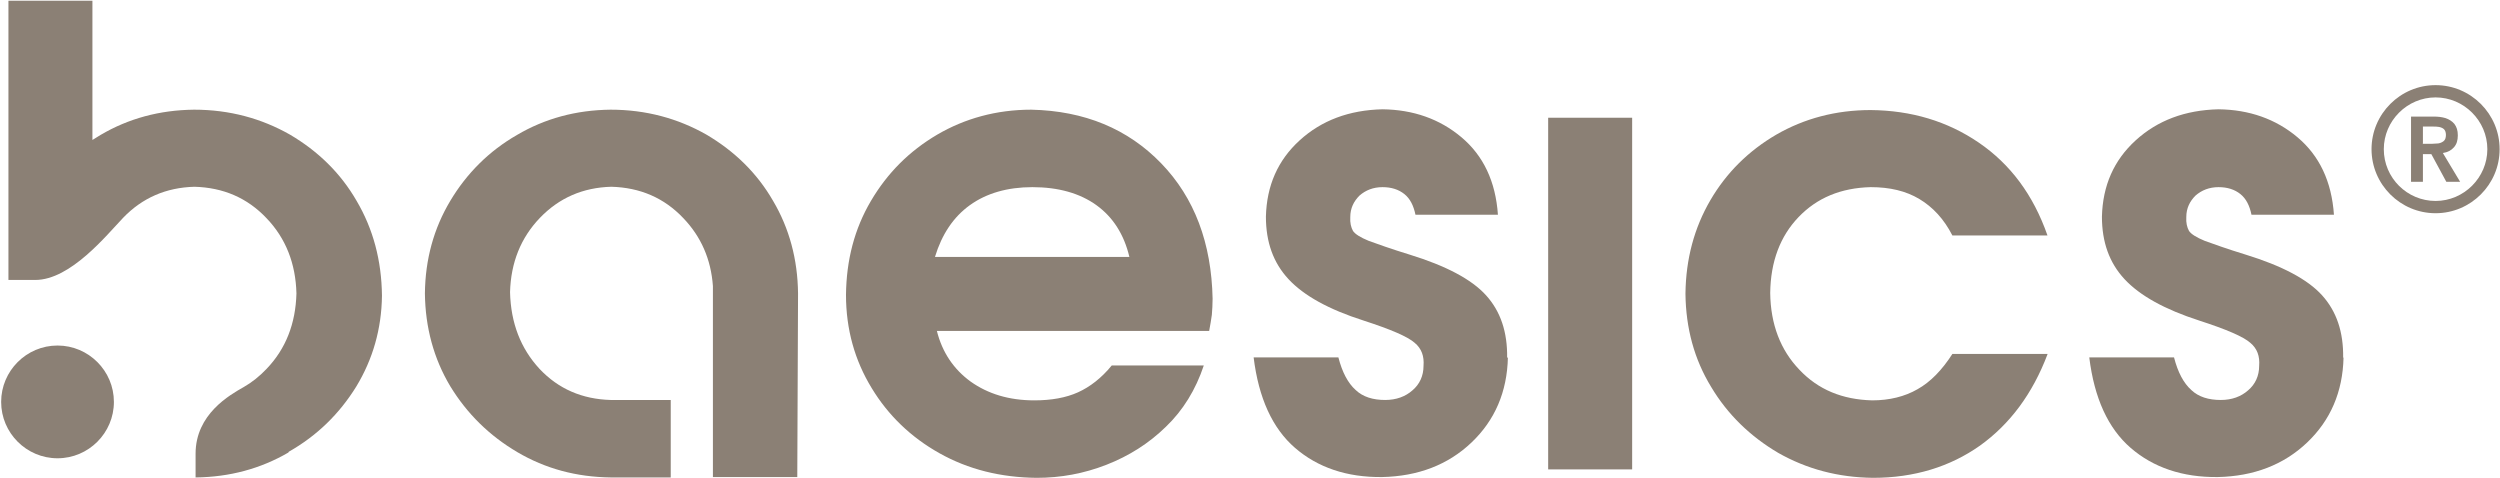
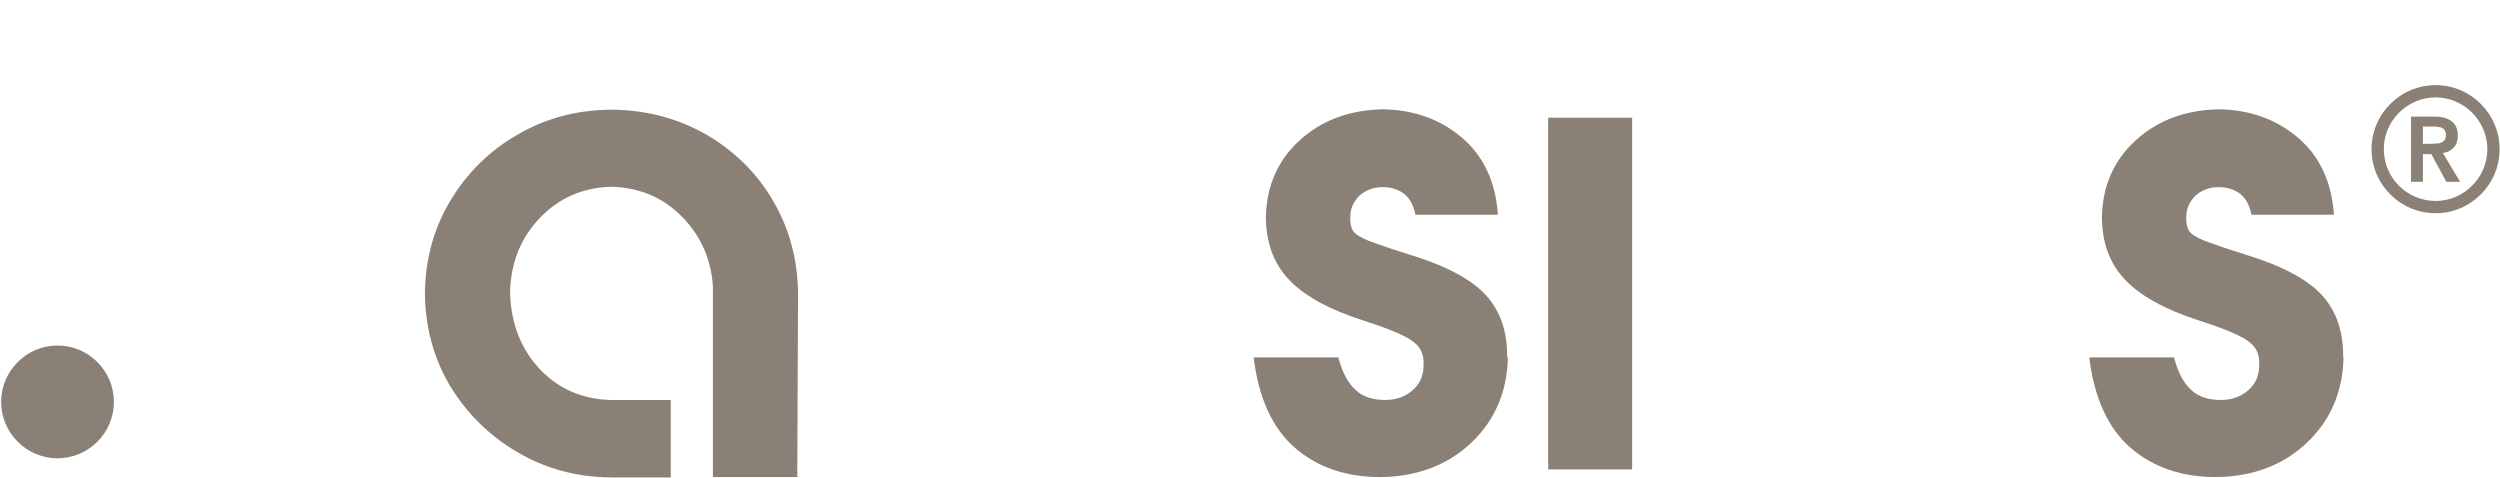
<svg xmlns="http://www.w3.org/2000/svg" viewBox="0 0 651.9 124.6" version="1.1">
  <defs>
    <style>
      .cls-1 {
        fill-rule: evenodd;
      }

      .cls-1, .cls-2 {
        fill: #8b8075;
      }
    </style>
  </defs>
  <g>
    <g id="Layer_1">
      <g>
-         <path d="M75.2,118c-7.2,4.2-15.3,6.4-24.2,6.5v-6.2c0-10.3,8.9-15.3,12.6-17.4,2.1-1.2,4.1-2.8,5.9-4.7,5-5.2,7.6-11.8,7.8-19.7-.2-7.8-2.8-14.4-7.8-19.6-5-5.3-11.3-8-18.8-8.2-7.4.2-13.6,2.9-18.6,8.1-4.3,4.5-13.7,16.2-22.9,16.2H2.2V.2C2.1.2,24.1.2,24.1.2v36.3l2.1-1.3c7.3-4.3,15.4-6.5,24.4-6.6,9.3,0,17.6,2.3,25,6.5,7.3,4.3,13.2,10,17.4,17.3,4.3,7.3,6.5,15.5,6.6,24.7-.1,8.7-2.4,16.6-6.7,23.7-4.4,7.1-10.2,12.8-17.6,17h0Z" class="cls-2" />
        <path d="M.3,104.8c0-8.1,6.6-14.7,14.7-14.7s14.7,6.6,14.7,14.7-6.6,14.7-14.7,14.7S.3,112.9.3,104.8H.3Z" class="cls-2" />
-         <path d="M316.2,77.9c-.3-14.5-4.7-26.3-13.4-35.3-8.7-9-20-13.7-33.9-14-9.1,0-17.3,2.3-24.5,6.5-7.3,4.3-13,10-17.3,17.3-4.3,7.3-6.4,15.4-6.5,24.5,0,9,2.3,17.1,6.7,24.3,4.3,7.1,10.2,12.8,17.7,17,7.5,4.2,15.9,6.3,25.3,6.4,6.3,0,12.3-1.1,18.2-3.4,5.9-2.3,11.1-5.6,15.5-9.9,4.5-4.3,7.8-9.7,9.9-16h-24c-2.7,3.3-5.7,5.6-8.8,7-3.1,1.4-6.9,2.1-11.4,2.1-6.6,0-12.1-1.7-16.6-4.9-4.4-3.2-7.4-7.6-8.8-13.2h71c.3-1.5.5-2.9.7-4.2.1-1.3.2-2.7.2-4.3h0ZM294.6,67h-50.8c1.8-5.9,4.8-10.4,9.1-13.5,4.3-3.1,9.8-4.7,16.3-4.7,6.8,0,12.4,1.6,16.7,4.7,4.3,3.1,7.2,7.6,8.6,13.5h0Z" class="cls-1" />
-         <path d="M393,93.3c.1-6.7-1.7-12.1-5.5-16.3-3.8-4.2-10.5-7.7-19.9-10.6-4.9-1.5-8.5-2.8-10.7-3.6-2.2-.9-3.6-1.8-4.1-2.6-.5-.9-.8-2.1-.7-3.6,0-2.3.9-4.1,2.4-5.6,1.6-1.4,3.6-2.2,6-2.2,2.3,0,4.2.6,5.7,1.8,1.5,1.2,2.4,3,2.9,5.4h21.5c-.6-8.7-3.8-15.4-9.5-20.2-5.7-4.8-12.6-7.2-20.6-7.3-8.7.2-15.9,2.9-21.6,8.1-5.7,5.2-8.6,11.8-8.8,19.9,0,6.6,1.9,12,5.9,16.3,4,4.3,10.5,7.9,19.6,10.8,7.1,2.3,11.5,4.2,13.3,5.8,1.8,1.5,2.5,3.5,2.3,6,0,2.6-1,4.8-2.9,6.4-1.8,1.6-4.2,2.5-7.1,2.5-3.2,0-5.8-.8-7.7-2.6-2-1.8-3.5-4.6-4.5-8.5h-22.1c1.3,10.6,4.9,18.5,10.8,23.6,5.9,5.1,13.5,7.7,22.7,7.6,9.4-.2,17.2-3.2,23.3-9,6.1-5.8,9.3-13.2,9.5-22.2h0Z" class="cls-2" />
+         <path d="M393,93.3c.1-6.7-1.7-12.1-5.5-16.3-3.8-4.2-10.5-7.7-19.9-10.6-4.9-1.5-8.5-2.8-10.7-3.6-2.2-.9-3.6-1.8-4.1-2.6-.5-.9-.8-2.1-.7-3.6,0-2.3.9-4.1,2.4-5.6,1.6-1.4,3.6-2.2,6-2.2,2.3,0,4.2.6,5.7,1.8,1.5,1.2,2.4,3,2.9,5.4h21.5c-.6-8.7-3.8-15.4-9.5-20.2-5.7-4.8-12.6-7.2-20.6-7.3-8.7.2-15.9,2.9-21.6,8.1-5.7,5.2-8.6,11.8-8.8,19.9,0,6.6,1.9,12,5.9,16.3,4,4.3,10.5,7.9,19.6,10.8,7.1,2.3,11.5,4.2,13.3,5.8,1.8,1.5,2.5,3.5,2.3,6,0,2.6-1,4.8-2.9,6.4-1.8,1.6-4.2,2.5-7.1,2.5-3.2,0-5.8-.8-7.7-2.6-2-1.8-3.5-4.6-4.5-8.5h-22.1c1.3,10.6,4.9,18.5,10.8,23.6,5.9,5.1,13.5,7.7,22.7,7.6,9.4-.2,17.2-3.2,23.3-9,6.1-5.8,9.3-13.2,9.5-22.2h0" class="cls-2" />
        <polygon points="425.6 122.4 425.6 30.7 403.7 30.7 403.7 122.4 425.6 122.4 425.6 122.4" class="cls-2" />
-         <path d="M533.9,92.3h-24.8c-2.7,4.2-5.7,7.3-9.1,9.2-3.3,1.9-7.3,2.9-11.8,2.9-7.8-.2-14.1-2.8-19-8-4.9-5.1-7.5-11.8-7.6-20,.1-8.2,2.6-14.8,7.4-19.8,4.8-5,11-7.6,18.8-7.8,5,0,9.2,1,12.7,3.1,3.5,2.1,6.4,5.2,8.6,9.5h24.8c-3.7-10.6-9.7-18.6-17.9-24.2-8.2-5.6-17.6-8.4-28.2-8.5-9.1,0-17.3,2.2-24.6,6.4-7.2,4.2-13,9.9-17.2,17.1-4.2,7.2-6.4,15.3-6.5,24.4.1,9,2.3,17.1,6.7,24.3,4.3,7.2,10.2,12.9,17.5,17.2,7.4,4.2,15.6,6.4,24.7,6.5,10.8,0,20.1-2.9,27.9-8.4,7.8-5.6,13.7-13.5,17.6-23.8h0Z" class="cls-2" />
        <path d="M611,93.3c.1-6.7-1.7-12.1-5.5-16.3-3.8-4.2-10.5-7.7-19.9-10.6-4.9-1.5-8.5-2.8-10.7-3.6-2.2-.9-3.6-1.8-4.1-2.6-.5-.9-.8-2.1-.7-3.6,0-2.3.9-4.1,2.4-5.6,1.6-1.4,3.6-2.2,6-2.2,2.3,0,4.2.6,5.7,1.8,1.5,1.2,2.4,3,2.9,5.4h21.5c-.6-8.7-3.8-15.4-9.5-20.2-5.7-4.8-12.6-7.2-20.6-7.3-8.7.2-15.9,2.9-21.6,8.1-5.7,5.2-8.6,11.8-8.8,19.9,0,6.6,1.9,12,5.9,16.3,4,4.3,10.5,7.9,19.5,10.8,7.1,2.3,11.5,4.2,13.3,5.8,1.8,1.5,2.5,3.5,2.3,6,0,2.6-1,4.8-2.9,6.4-1.8,1.6-4.2,2.5-7.1,2.5-3.2,0-5.8-.8-7.7-2.6-2-1.8-3.5-4.6-4.5-8.5h-22.1c1.3,10.6,4.9,18.5,10.8,23.6,5.9,5.1,13.5,7.7,22.7,7.6,9.4-.2,17.2-3.2,23.3-9,6.1-5.8,9.3-13.2,9.5-22.2h0Z" class="cls-2" />
        <path d="M140.7,96.2c4.9,5.2,11.1,7.9,18.6,8.1h15.6v20.2h-15.6c-9-.1-17.1-2.3-24.4-6.6-7.3-4.3-13.1-10-17.5-17.2-4.3-7.2-6.5-15.3-6.6-24.2.1-8.9,2.3-16.9,6.6-24.1,4.3-7.2,10.1-13,17.4-17.2,7.3-4.3,15.4-6.5,24.4-6.6,9.3,0,17.6,2.3,25,6.5,7.3,4.3,13.2,10,17.4,17.3,4.2,7.1,6.4,15.2,6.5,24.1l-.2,47.9h-22v-49.8c-.5-7-3.1-12.9-7.7-17.7-5-5.3-11.3-8-18.8-8.2-7.4.2-13.6,2.9-18.6,8.1-5,5.2-7.6,11.7-7.8,19.4.2,8.1,2.8,14.7,7.7,20h0Z" class="cls-2" />
        <path d="M628.8,47.4h3v-7.2h2.2l3.9,7.2h3.6l-4.5-7.5c1.3-.2,2.2-.7,2.9-1.5.7-.8,1-1.8,1-3.1,0-1.3-.3-2.2-.9-3-.6-.7-1.4-1.2-2.3-1.5-1-.3-2-.4-3.1-.4h-5.9v17h0ZM631.8,37.6v-4.6h2.6c.5,0,1.1,0,1.6.1.5.1,1,.3,1.3.6.3.3.5.8.5,1.5,0,.7-.2,1.3-.6,1.6-.4.3-.8.5-1.4.6-.6,0-1.1.1-1.7.1h-2.4Z" class="cls-1" />
        <path d="M621.6,38.9c0,7.5,6.1,13.5,13.5,13.5s13.5-6.1,13.5-13.5-6.1-13.5-13.5-13.5-13.5,6.1-13.5,13.5h0ZM618.4,38.9c0-9.2,7.5-16.7,16.7-16.7s16.7,7.5,16.7,16.7-7.5,16.7-16.7,16.7-16.7-7.5-16.7-16.7h0Z" class="cls-2" />
      </g>
    </g>
  </g>
</svg>